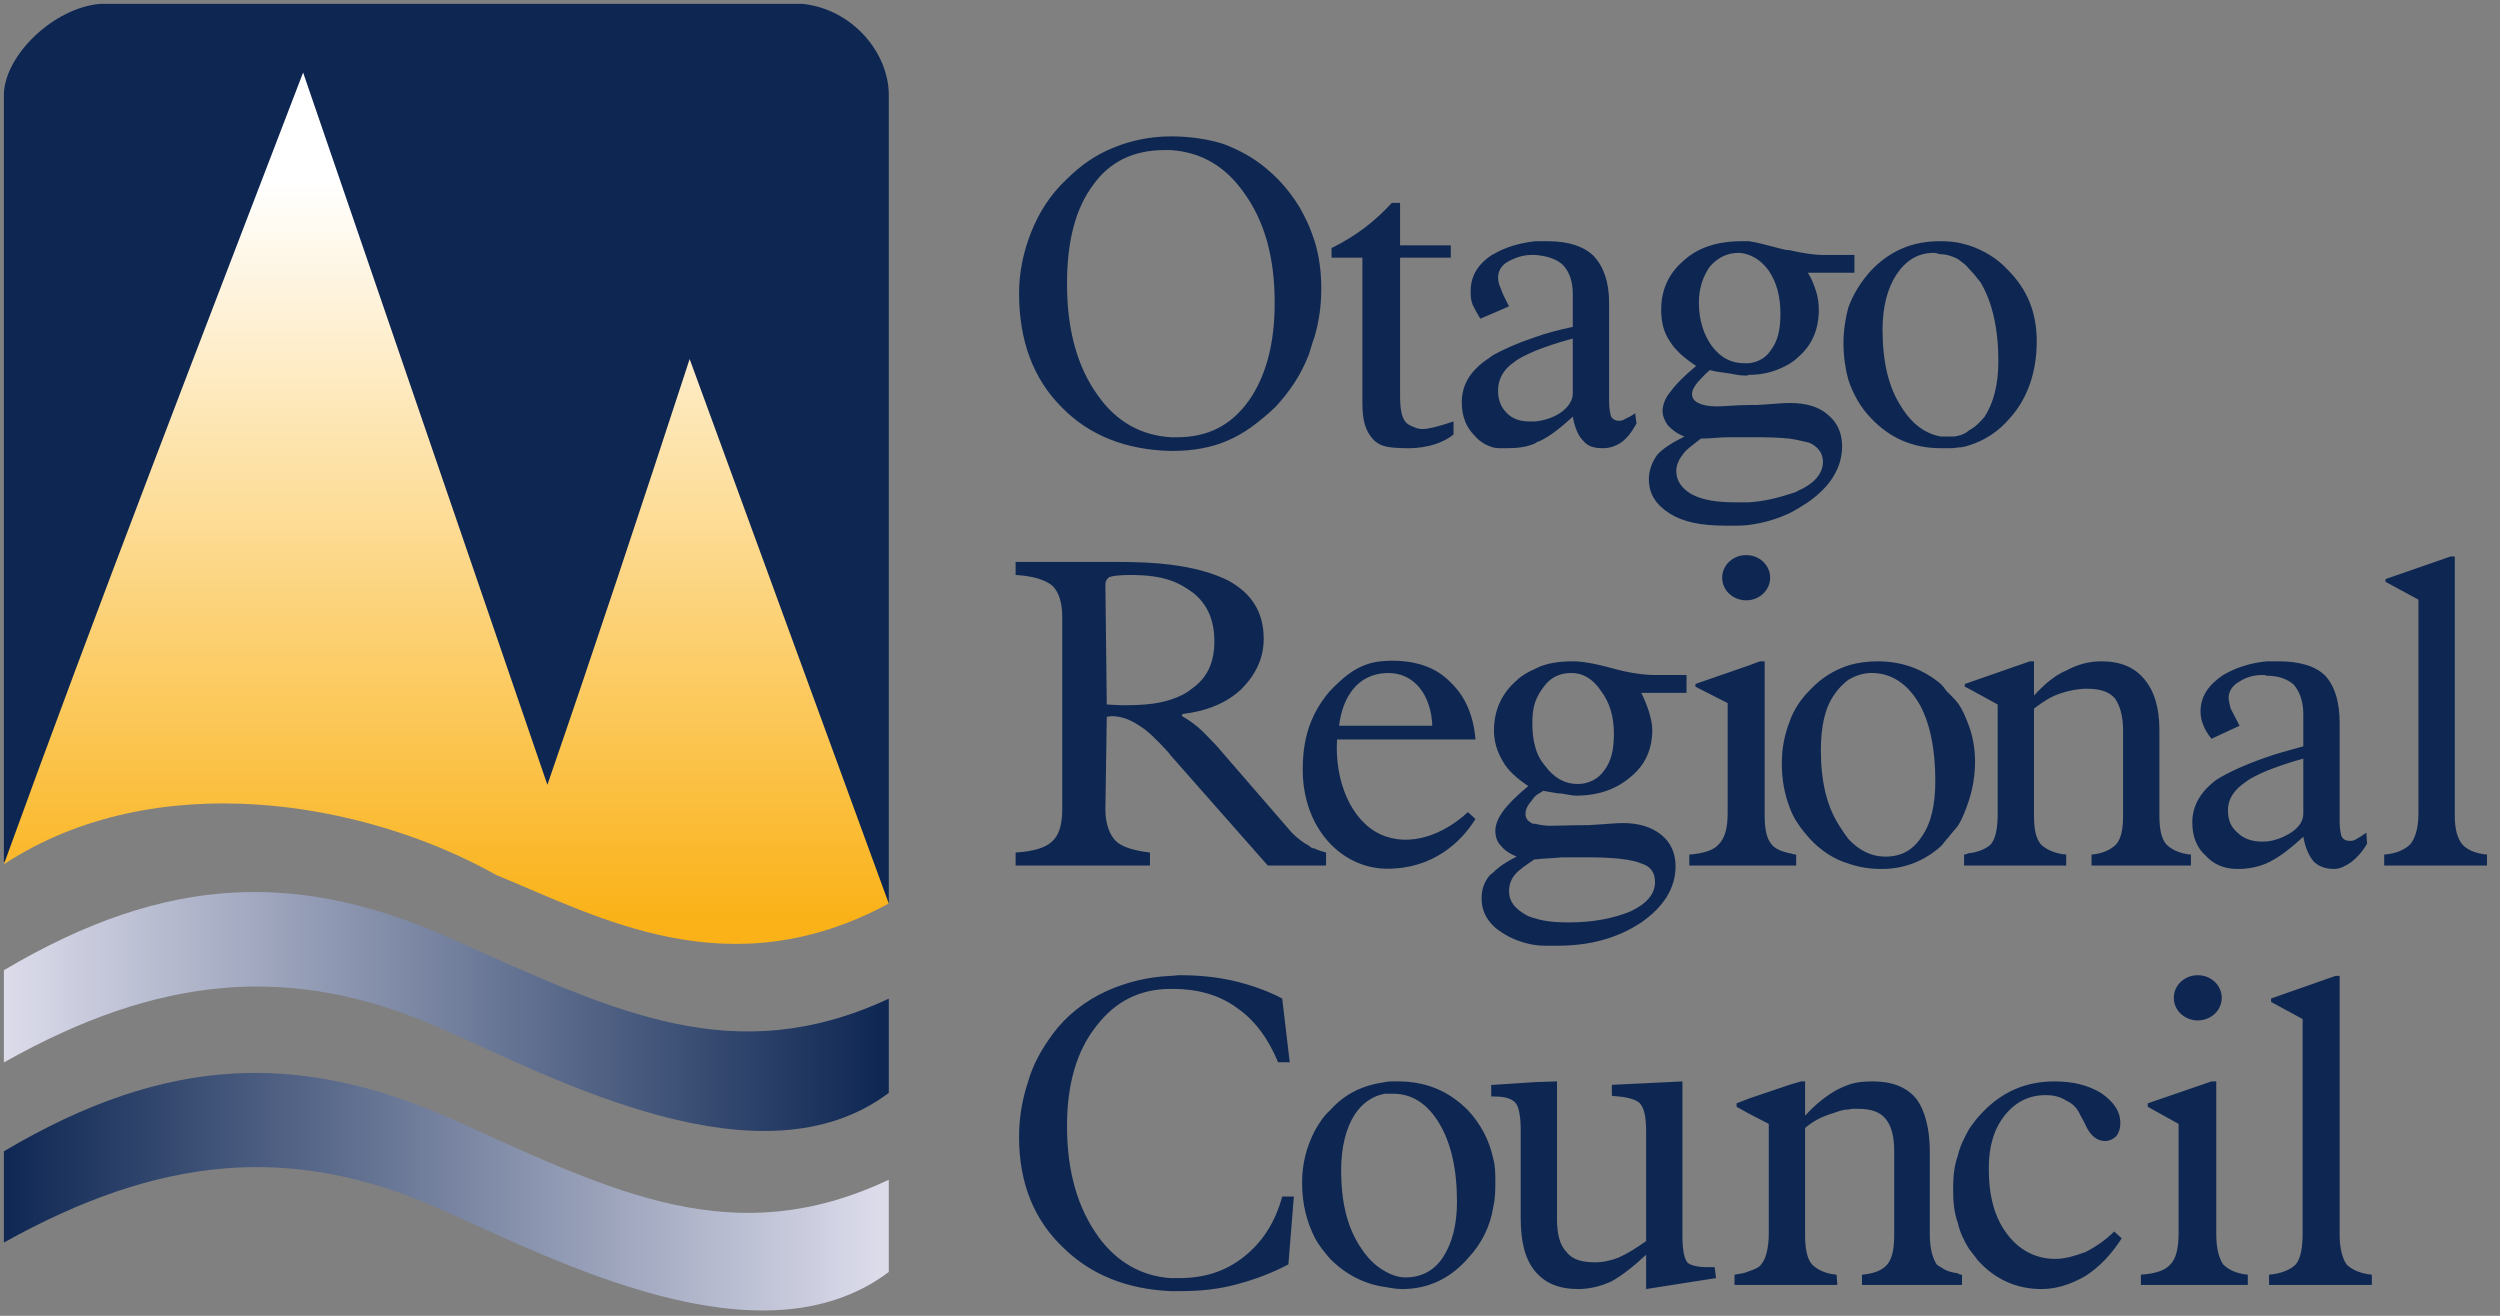
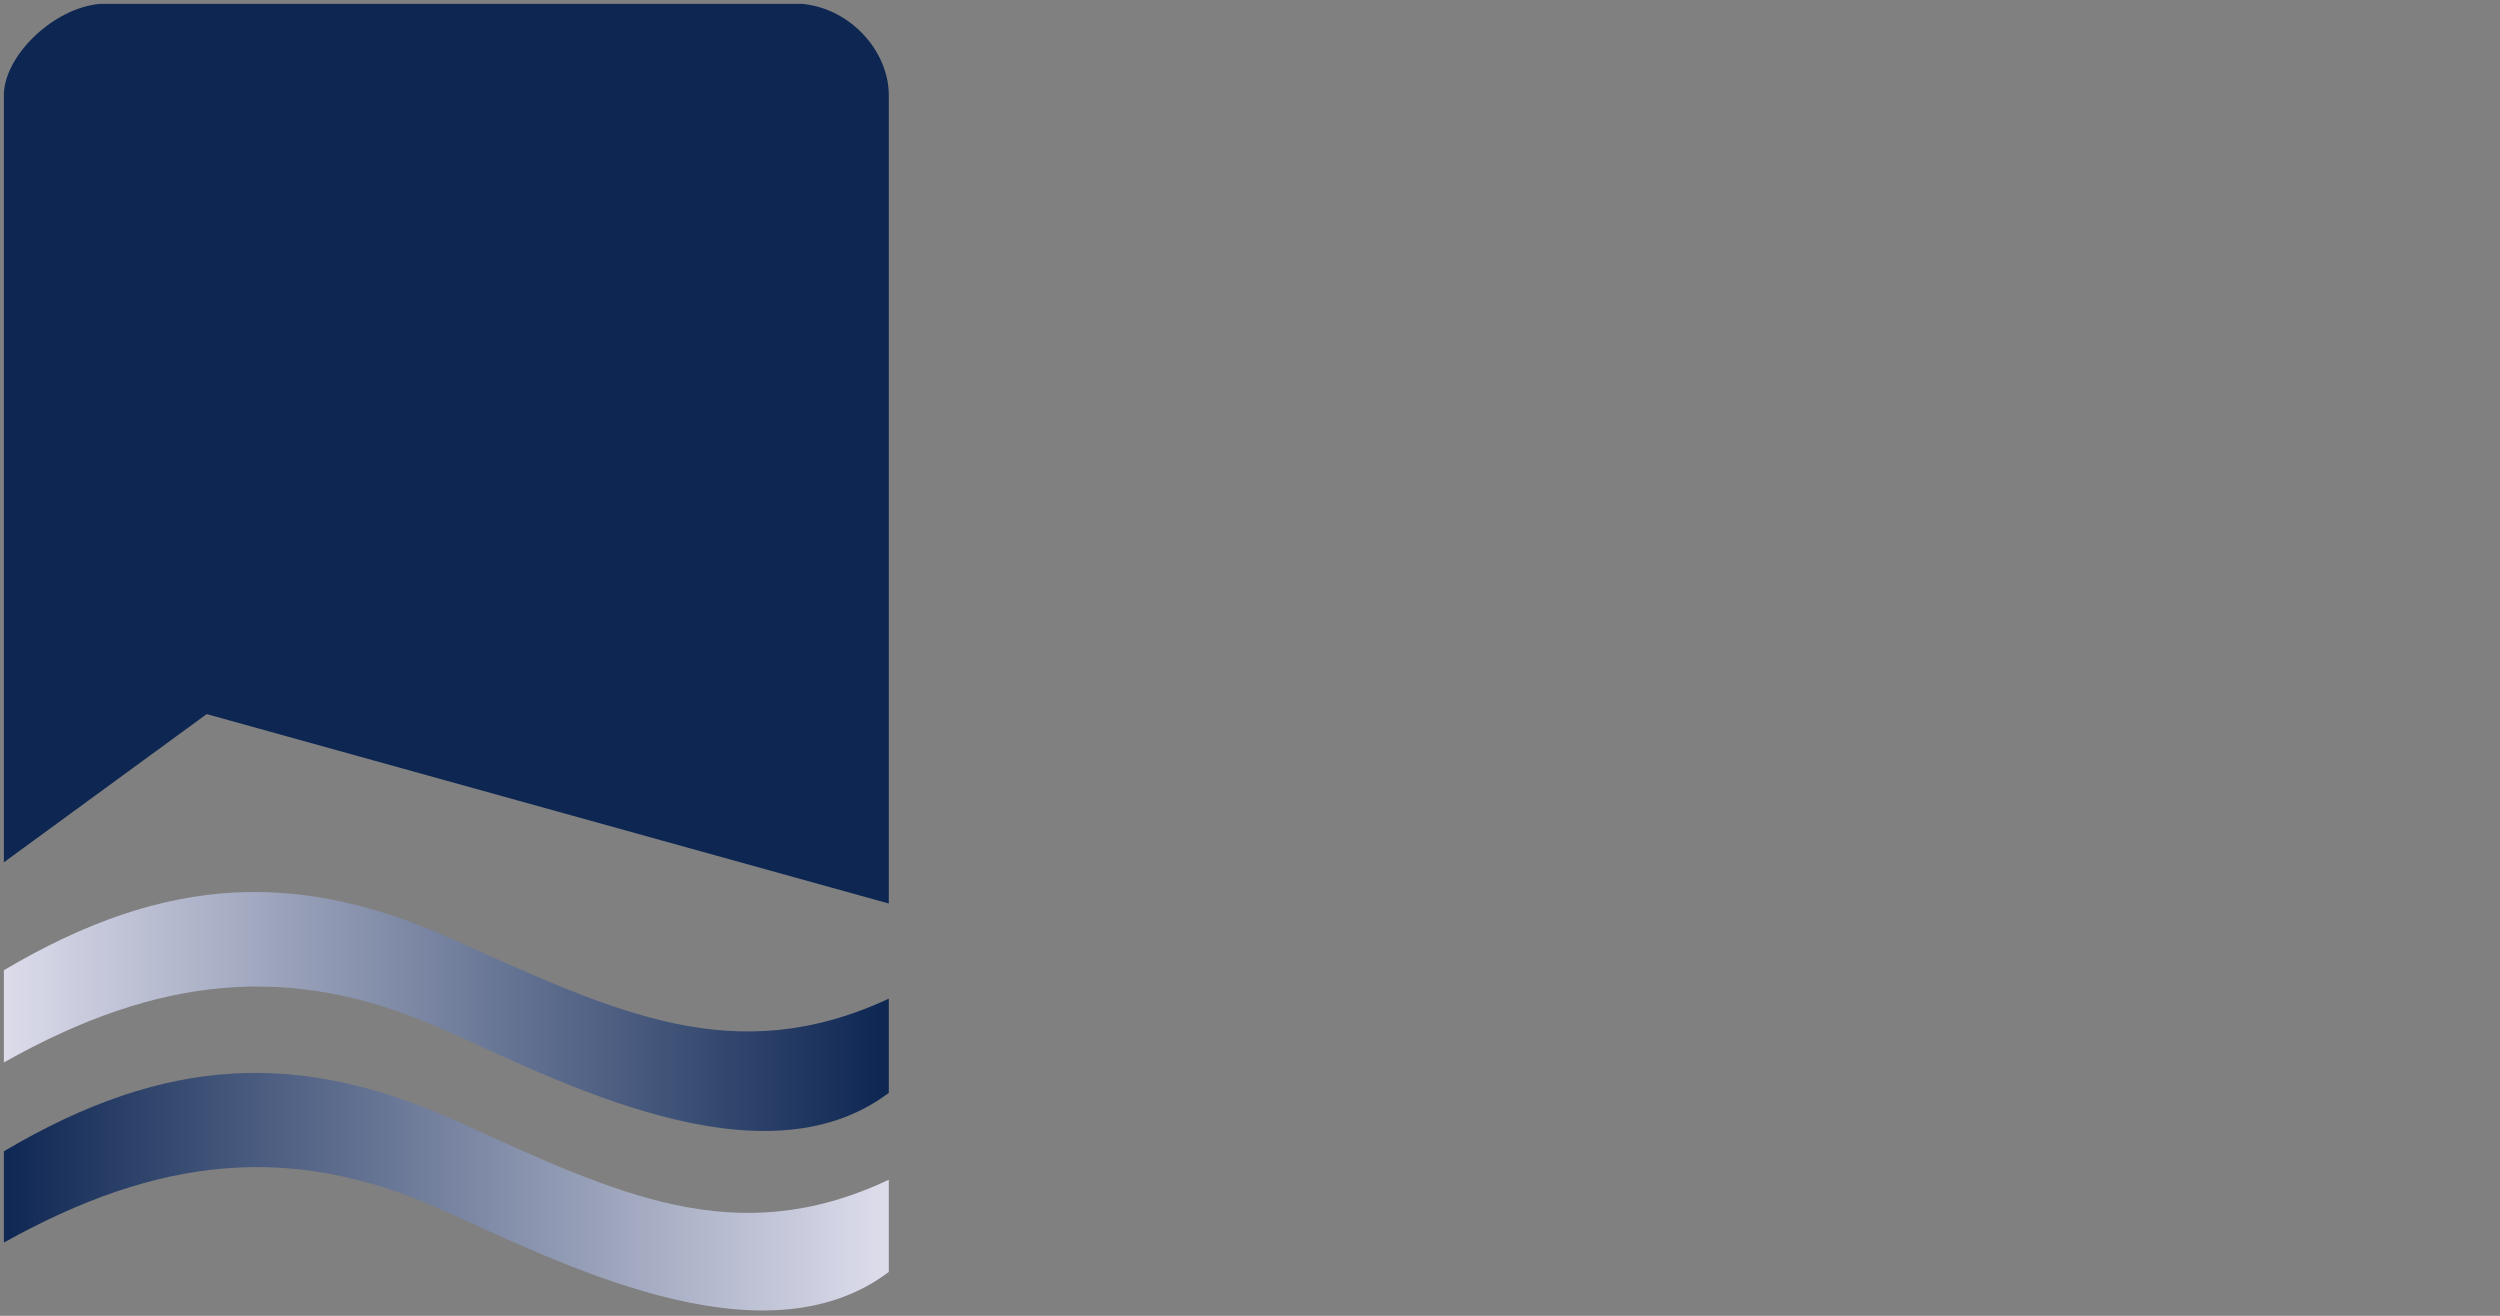
<svg xmlns="http://www.w3.org/2000/svg" xmlns:xlink="http://www.w3.org/1999/xlink" version="1.0" width="114" height="60" id="svg4668">
  <rect width="100%" height="100%" fill="#808080" stroke="none" />
  <defs id="defs4670">
    <linearGradient x1="0" y1="0" x2="1" y2="0" id="linearGradient2582" gradientUnits="userSpaceOnUse" gradientTransform="matrix(32.085,0,0,-32.085,1085.633,73.121)" spreadMethod="pad">
      <stop id="stop2584" style="stop-color:#0e2753" offset="0" />
      <stop id="stop2586" style="stop-color:#dbdbea" offset="1" />
    </linearGradient>
    <linearGradient x1="0" y1="0" x2="1" y2="0" id="linearGradient2602" gradientUnits="userSpaceOnUse" gradientTransform="matrix(-32.085,0,0,32.085,1117.942,79.746)" spreadMethod="pad">
      <stop id="stop2604" style="stop-color:#0e2753" offset="0" />
      <stop id="stop2606" style="stop-color:#dbdbea" offset="1" />
    </linearGradient>
    <linearGradient x1="0" y1="0" x2="1" y2="0" id="linearGradient2622" gradientUnits="userSpaceOnUse" gradientTransform="matrix(0,26.736,26.736,0,1101.937,83.192)" spreadMethod="pad">
      <stop id="stop2624" style="stop-color:#fab218" offset="0" />
      <stop id="stop2626" style="stop-color:#ffffff" offset="1" />
    </linearGradient>
    <linearGradient x1="0" y1="0" x2="1" y2="0" id="linearGradient2401" xlink:href="#linearGradient2622" gradientUnits="userSpaceOnUse" gradientTransform="matrix(0,-33.42,33.42,0,20.353,41.817)" spreadMethod="pad" />
    <linearGradient x1="0" y1="0" x2="1" y2="0" id="linearGradient2404" xlink:href="#linearGradient2602" gradientUnits="userSpaceOnUse" gradientTransform="matrix(-40.106,0,0,-40.106,40.359,46.124)" spreadMethod="pad" />
    <linearGradient x1="0" y1="0" x2="1" y2="0" id="linearGradient2407" xlink:href="#linearGradient2582" gradientUnits="userSpaceOnUse" gradientTransform="matrix(40.106,0,0,40.106,-2.684e-2,54.341)" spreadMethod="pad" />
  </defs>
  <path d="M 20.084,55.139 C 13.284,52.096 7.246,52.722 0.177,56.66 C 0.177,55.317 0.177,53.975 0.177,52.499 C 7.648,48.07 13.732,47.936 20.801,51.112 C 28.092,54.422 33.506,57.106 40.529,53.796 C 40.529,55.139 40.529,56.57 40.529,58.001 C 34.713,62.385 25.318,57.465 20.084,55.139 z" id="path2588" style="fill:url(#linearGradient2407);fill-rule:evenodd" />
  <path d="M 20.084,46.882 C 13.284,43.884 7.246,44.466 0.177,48.447 C 0.177,47.106 0.177,45.763 0.177,44.242 C 7.648,39.813 13.732,39.679 20.801,42.901 C 28.092,46.166 33.506,48.806 40.529,45.539 C 40.529,46.882 40.529,48.403 40.529,49.834 C 34.713,54.218 25.318,49.208 20.084,46.882 z" id="path2608" style="fill:url(#linearGradient2404);fill-rule:evenodd" />
  <path d="M 9.425,32.563 L 0.177,39.321 L 0.177,4.293 C 0.222,2.503 2.458,0.356 4.561,0.177 L 36.592,0.177 C 38.829,0.401 40.529,2.369 40.529,4.337 C 40.529,16.417 40.529,28.942 40.529,41.201" id="path2632" style="fill:#0e2752;fill-rule:evenodd" />
-   <path d="M 22.634,39.903 C 16.594,36.503 7.066,34.892 0.177,39.411 C 4.472,27.556 9.213,15.343 13.822,3.308 L 24.961,35.787 C 27.018,29.837 29.256,23.082 31.448,16.372 L 40.529,41.201 C 33.237,45.137 27.332,41.827 22.634,39.903 z" id="path2628" style="fill:url(#linearGradient2401);fill-rule:evenodd" />
-   <path d="M 53.375,6.219 C 52.48,6.219 51.572,6.406 50.812,6.719 C 50.007,7.032 49.295,7.518 48.625,8.188 C 47.909,8.859 47.389,9.667 47.031,10.562 C 46.674,11.457 46.469,12.391 46.469,13.375 C 46.469,15.523 47.11,17.266 48.406,18.562 C 49.66,19.86 51.362,20.518 53.375,20.562 L 53.469,20.562 C 54.407,20.562 55.252,20.407 55.969,20.094 C 56.729,19.781 57.441,19.234 58.156,18.562 C 58.782,17.892 59.33,17.095 59.688,16.156 C 59.778,15.888 59.848,15.599 59.938,15.375 C 60.161,14.615 60.25,13.916 60.25,13.156 C 60.25,12.396 60.161,11.685 59.938,10.969 C 59.848,10.701 59.727,10.363 59.594,10.094 C 59.191,9.2 58.556,8.359 57.75,7.688 C 57.169,7.195 56.496,6.831 55.781,6.562 C 55.065,6.339 54.256,6.219 53.406,6.219 L 53.375,6.219 z M 53.094,6.844 C 53.184,6.844 53.285,6.844 53.375,6.844 C 54.761,6.933 55.869,7.572 56.719,8.781 C 57.659,10.079 58.125,11.71 58.125,13.812 C 58.125,15.736 57.699,17.207 56.938,18.281 C 56.133,19.399 55.074,19.938 53.688,19.938 C 53.598,19.938 53.509,19.938 53.375,19.938 C 52.032,19.848 50.912,19.239 50.062,18.031 C 49.123,16.734 48.656,15.04 48.656,12.938 C 48.656,11.014 49.039,9.511 49.844,8.438 C 50.604,7.364 51.707,6.844 53.094,6.844 z M 63.469,9.25 C 62.721,10.062 61.892,10.731 60.719,11.312 L 60.719,11.75 L 62.125,11.75 L 62.125,18.344 C 62.125,19.149 62.244,19.626 62.61,20.028 C 62.968,20.42 63.459,20.416 64.062,20.438 C 64.655,20.459 65.607,20.357 66.281,19.812 L 66.281,19.219 C 64.787,19.715 64.724,19.58 64.306,19.401 C 63.892,19.224 63.844,18.613 63.844,18.031 L 63.844,11.75 L 66.156,11.75 L 66.156,11.188 L 63.844,11.188 L 63.844,9.25 L 63.469,9.25 z M 70,11 C 69.239,11.09 68.63,11.281 68.094,11.594 L 68.031,11.625 C 67.36,12.072 67.063,12.61 67.062,13.281 C 67.062,13.505 67.067,13.682 67.156,13.906 C 67.246,14.086 67.366,14.309 67.5,14.531 L 68.094,14.281 L 68.812,13.969 C 68.634,13.611 68.482,13.335 68.438,13.156 C 68.347,12.978 68.312,12.791 68.312,12.656 C 68.312,12.389 68.436,12.116 68.75,11.938 C 69.062,11.759 69.44,11.625 69.844,11.625 C 69.933,11.625 69.955,11.625 70,11.625 C 70.536,11.67 70.936,11.794 71.25,12.062 C 71.562,12.376 71.719,12.825 71.719,13.406 L 71.719,14.906 C 71.091,15.04 70.491,15.196 70,15.375 C 69.194,15.644 68.585,15.919 68.094,16.188 C 67.959,16.276 67.871,16.361 67.781,16.406 C 67.021,16.942 66.656,17.582 66.656,18.344 C 66.656,18.97 66.847,19.472 67.25,19.875 C 67.474,20.144 67.78,20.316 68.094,20.406 C 68.273,20.451 68.495,20.438 68.719,20.438 C 69.166,20.438 69.597,20.397 70,20.219 C 70.044,20.174 70.143,20.125 70.188,20.125 C 70.679,19.901 71.181,19.492 71.719,19 C 71.807,19.492 71.964,19.87 72.188,20.094 C 72.411,20.362 72.691,20.438 73.094,20.438 C 73.362,20.438 73.639,20.366 73.906,20.188 C 74.175,20.009 74.401,19.715 74.625,19.312 L 74.562,18.844 C 74.383,18.979 74.215,19.049 74.125,19.094 C 73.991,19.183 73.901,19.188 73.812,19.188 C 73.677,19.188 73.559,19.135 73.469,19 C 73.425,18.866 73.375,18.639 73.375,18.281 L 73.375,13.812 C 73.375,12.873 73.135,12.18 72.688,11.688 C 72.24,11.24 71.532,11 70.594,11 C 70.415,11 70.179,11 70,11 z M 79.406,11 C 78.332,11 77.421,11.28 76.75,11.906 C 76.079,12.488 75.75,13.231 75.75,14.125 C 75.75,14.663 75.856,15.129 76.125,15.531 C 76.392,15.979 76.807,16.33 77.344,16.688 C 76.807,17.135 76.411,17.53 76.188,17.844 C 75.92,18.156 75.812,18.481 75.812,18.75 C 75.812,18.974 75.929,19.227 76.062,19.406 C 76.241,19.586 76.454,19.773 76.812,19.906 C 76.275,20.175 75.831,20.438 75.562,20.75 C 75.34,21.064 75.187,21.441 75.188,21.844 C 75.188,22.515 75.499,23.004 76.125,23.406 C 76.751,23.809 77.583,23.969 78.656,23.969 C 79.059,23.969 79.391,23.983 79.75,23.938 C 80.42,23.849 81.013,23.674 81.594,23.406 C 81.863,23.271 82.169,23.085 82.438,22.906 C 83.466,22.19 84,21.328 84,20.344 C 84,19.763 83.791,19.264 83.344,18.906 C 82.941,18.547 82.354,18.375 81.594,18.375 C 81.325,18.375 80.841,18.424 80.125,18.469 L 79.75,18.469 C 79.167,18.469 78.684,18.531 78.281,18.531 C 77.877,18.531 77.616,18.465 77.438,18.375 C 77.257,18.286 77.156,18.147 77.156,17.969 C 77.156,17.79 77.271,17.616 77.406,17.438 C 77.54,17.302 77.7,17.099 77.969,16.875 C 78.282,16.965 78.606,16.986 78.875,17.031 C 79.099,17.075 79.353,17.125 79.531,17.125 C 79.62,17.125 79.66,17.139 79.75,17.094 C 80.465,17.094 81.056,16.906 81.594,16.594 C 81.728,16.504 81.866,16.416 82,16.281 C 82.626,15.745 82.938,15.02 82.938,14.125 C 82.938,13.858 82.902,13.55 82.812,13.281 C 82.724,13.014 82.616,12.706 82.438,12.438 L 84.281,12.438 L 84.562,12.438 L 84.562,11.625 L 84.281,11.625 L 83.125,11.625 C 82.722,11.625 82.175,11.541 81.594,11.406 C 81.415,11.406 81.272,11.356 81.094,11.312 C 80.557,11.178 80.107,11.045 79.75,11 C 79.615,11 79.496,11 79.406,11 z M 88.438,11 C 87.185,11 86.164,11.449 85.312,12.344 C 84.866,12.836 84.505,13.405 84.281,14.031 C 84.148,14.523 84.062,15.075 84.062,15.656 C 84.063,16.237 84.147,16.821 84.281,17.312 C 84.505,17.984 84.852,18.601 85.344,19.094 C 86.194,19.989 87.247,20.438 88.5,20.438 C 88.545,20.438 88.58,20.438 88.625,20.438 C 88.849,20.438 89.058,20.451 89.281,20.406 C 89.46,20.406 89.647,20.357 89.781,20.312 C 90.498,20.089 91.12,19.689 91.656,19.062 C 92.463,18.168 92.875,16.949 92.875,15.562 C 92.875,14.265 92.457,13.208 91.562,12.312 C 91.07,11.776 90.453,11.411 89.781,11.188 C 89.647,11.143 89.46,11.107 89.281,11.062 C 89.013,11.018 88.769,11 88.5,11 L 88.438,11 z M 79.281,11.531 C 79.46,11.531 79.615,11.58 79.75,11.625 C 80.108,11.76 80.389,11.985 80.656,12.344 C 81.015,12.88 81.187,13.506 81.188,14.312 C 81.188,15.028 81.062,15.566 80.75,15.969 C 80.526,16.326 80.152,16.518 79.75,16.562 C 79.705,16.562 79.62,16.563 79.531,16.562 C 78.949,16.562 78.465,16.318 78.062,15.781 C 77.704,15.289 77.469,14.617 77.469,13.812 C 77.469,13.141 77.656,12.602 77.969,12.156 C 78.326,11.754 78.744,11.531 79.281,11.531 z M 88.188,11.531 C 88.321,11.531 88.411,11.594 88.5,11.594 C 88.769,11.594 89.013,11.679 89.281,11.812 C 89.46,11.948 89.647,12.071 89.781,12.25 C 89.961,12.429 90.134,12.651 90.312,12.875 C 90.849,13.77 91.125,14.993 91.125,16.469 C 91.125,17.543 90.903,18.374 90.5,19 C 90.276,19.269 90.05,19.491 89.781,19.625 C 89.647,19.76 89.46,19.831 89.281,19.875 C 89.103,19.92 88.991,19.906 88.812,19.906 C 88.722,19.906 88.59,19.906 88.5,19.906 C 87.785,19.773 87.18,19.336 86.688,18.531 C 86.106,17.636 85.844,16.462 85.844,15.031 C 85.844,14.002 86.066,13.157 86.469,12.531 C 86.916,11.86 87.471,11.531 88.188,11.531 z M 71.719,15.438 L 71.719,17.938 C 71.719,18.251 71.528,18.575 71.125,18.844 C 70.767,19.067 70.402,19.174 70,19.219 C 69.91,19.219 69.87,19.219 69.781,19.219 C 69.334,19.219 68.986,19.112 68.719,18.844 C 68.45,18.575 68.312,18.26 68.312,17.812 C 68.312,17.32 68.526,16.858 69.062,16.5 C 69.286,16.321 69.597,16.179 70,16 C 70.447,15.82 71.048,15.616 71.719,15.438 z M 78.812,19.938 C 79.126,19.938 79.436,19.938 79.75,19.938 L 80,19.938 C 80.67,19.938 81.146,19.955 81.594,20 C 81.951,20.045 82.276,20.142 82.5,20.188 C 82.902,20.366 83.125,20.66 83.125,21.062 C 83.125,21.599 82.716,22.061 82,22.375 C 81.866,22.464 81.728,22.486 81.594,22.531 C 81.056,22.71 80.42,22.861 79.75,22.906 C 79.57,22.906 79.349,22.906 79.125,22.906 C 78.275,22.906 77.618,22.799 77.125,22.531 C 76.677,22.262 76.437,21.916 76.438,21.469 C 76.438,21.245 76.54,20.974 76.719,20.75 C 76.853,20.526 77.16,20.312 77.562,20 C 78.01,20 78.41,19.938 78.812,19.938 z M 79.625,25.312 C 79.018,25.312 78.531,25.773 78.531,26.344 C 78.531,26.914 79.018,27.375 79.625,27.375 C 80.232,27.375 80.719,26.914 80.719,26.344 C 80.719,25.773 80.232,25.312 79.625,25.312 z M 111.75,25.375 L 108.781,26.406 L 108.781,26.531 L 110.281,27.344 L 110.281,37.094 C 110.281,37.765 110.13,38.233 109.906,38.5 C 109.683,38.724 109.3,38.924 108.719,38.969 L 108.719,39.469 L 113.406,39.469 L 113.406,38.969 C 112.869,38.924 112.46,38.724 112.281,38.5 C 112.058,38.233 111.938,37.814 111.938,37.188 L 111.938,25.375 L 111.75,25.375 z M 46.312,25.625 L 46.312,26.219 C 47.119,26.264 47.687,26.45 48,26.719 C 48.269,26.988 48.438,27.454 48.438,28.125 L 48.438,36.906 C 48.438,37.623 48.281,38.106 47.969,38.375 C 47.7,38.644 47.119,38.83 46.312,38.875 L 46.312,39.469 L 52.438,39.469 L 52.438,38.875 C 51.677,38.785 51.143,38.613 50.875,38.344 C 50.606,38.075 50.406,37.577 50.406,36.906 L 50.469,32.688 C 50.546,32.672 50.612,32.667 50.688,32.656 C 51.09,32.656 51.504,32.794 51.906,33.062 C 52.309,33.286 52.745,33.731 53.281,34.312 L 53.375,34.438 L 57.812,39.469 L 59.938,39.469 L 60.469,39.469 L 60.469,38.875 C 60.29,38.83 60.116,38.776 59.938,38.688 C 59.848,38.688 59.778,38.653 59.688,38.562 C 59.42,38.429 59.13,38.193 58.906,37.969 L 55.469,34 C 55.156,33.686 54.894,33.38 54.625,33.156 C 54.356,32.932 54.131,32.79 53.906,32.656 L 53.906,32.562 C 55.025,32.429 55.922,32.064 56.594,31.438 C 57.265,30.766 57.625,30.019 57.625,29.125 C 57.625,27.916 57.074,27.05 56,26.469 C 55.373,26.156 54.494,25.885 53.375,25.75 C 52.704,25.661 51.881,25.625 51.031,25.625 L 46.312,25.625 z M 51.531,26.219 C 52.246,26.219 52.883,26.29 53.375,26.469 C 53.777,26.604 54.094,26.807 54.406,27.031 C 55.078,27.567 55.375,28.31 55.375,29.25 C 55.375,30.19 55.06,30.914 54.344,31.406 C 54.076,31.63 53.778,31.771 53.375,31.906 C 52.838,32.085 52.168,32.156 51.406,32.156 C 51.093,32.17 50.781,32.135 50.469,32.125 L 50.406,26.656 C 50.406,26.477 50.505,26.358 50.594,26.312 C 50.729,26.267 51.039,26.219 51.531,26.219 z M 63.125,30.141 C 62.056,30.207 61.391,30.73 60.625,31.531 C 60.356,31.845 60.116,32.205 59.938,32.562 C 59.58,33.279 59.406,34.091 59.406,35.031 C 59.372,37.732 61.155,39.603 63.242,39.614 C 65.334,39.625 66.632,38.403 67.281,37.344 L 66.938,37.031 C 65.845,38.046 64.298,38.659 62.957,38.048 C 61.614,37.435 60.854,35.627 60.969,33.719 L 67.281,33.719 C 67.193,32.6 66.796,31.721 66.125,31.094 C 65.331,30.274 64.19,30.075 63.125,30.141 z M 71.75,30.156 C 71.124,30.156 70.491,30.231 70,30.5 C 69.686,30.635 69.38,30.808 69.156,31.031 C 68.485,31.613 68.125,32.373 68.125,33.312 C 68.125,33.804 68.262,34.271 68.531,34.719 C 68.755,35.121 69.151,35.486 69.688,35.844 C 69.151,36.291 68.755,36.686 68.531,37 C 68.308,37.312 68.187,37.608 68.188,37.875 C 68.188,38.144 68.259,38.384 68.438,38.562 C 68.616,38.786 68.843,38.928 69.156,39.062 C 68.709,39.286 68.361,39.514 68.094,39.781 C 68.049,39.826 67.982,39.861 67.938,39.906 C 67.67,40.219 67.562,40.566 67.562,40.969 C 67.562,41.46 67.735,41.86 68.094,42.219 C 68.228,42.353 68.365,42.443 68.5,42.531 C 68.903,42.8 69.417,43.004 70,43.094 C 70.312,43.139 70.673,43.125 71.031,43.125 C 72.507,43.125 73.77,42.777 74.844,42.062 C 75.873,41.346 76.406,40.484 76.406,39.5 C 76.406,38.918 76.196,38.421 75.75,38.062 C 75.303,37.705 74.715,37.531 74,37.531 C 73.731,37.531 73.23,37.58 72.469,37.625 C 71.752,37.625 71.135,37.656 70.688,37.656 C 70.42,37.656 70.179,37.608 70,37.562 C 69.91,37.562 69.888,37.576 69.844,37.531 C 69.664,37.441 69.563,37.304 69.562,37.125 C 69.562,36.946 69.616,36.804 69.75,36.625 C 69.84,36.536 69.91,36.401 70,36.312 C 70.089,36.223 70.241,36.153 70.375,36.062 C 70.688,36.108 70.995,36.188 71.219,36.188 C 71.487,36.233 71.696,36.281 71.875,36.281 C 72.904,36.281 73.718,35.974 74.344,35.438 C 75.015,34.9 75.344,34.176 75.344,33.281 C 75.344,33.013 75.277,32.751 75.188,32.438 C 75.099,32.169 74.977,31.862 74.844,31.594 L 76.906,31.594 L 76.906,30.781 L 75.5,30.781 C 74.962,30.781 74.305,30.692 73.5,30.469 C 72.695,30.245 72.109,30.156 71.75,30.156 z M 80.25,30.156 L 79.75,30.344 L 77.312,31.188 L 77.312,31.312 L 78.781,32.062 L 78.781,37.094 C 78.781,37.765 78.644,38.233 78.375,38.5 C 78.151,38.769 77.659,38.924 77.031,38.969 L 77.031,39.469 L 79.75,39.469 L 81.594,39.469 L 81.906,39.469 L 81.906,38.969 C 81.773,38.969 81.684,38.906 81.594,38.906 C 81.191,38.817 80.915,38.68 80.781,38.5 C 80.557,38.233 80.469,37.814 80.469,37.188 L 80.469,30.156 L 80.25,30.156 z M 85.625,30.156 C 85.177,30.156 84.729,30.21 84.281,30.344 C 83.61,30.567 83.036,30.919 82.5,31.5 C 82.097,31.904 81.773,32.4 81.594,32.938 C 81.37,33.519 81.25,34.141 81.25,34.812 C 81.25,35.528 81.37,36.199 81.594,36.781 C 81.773,37.318 82.127,37.802 82.531,38.25 C 83.022,38.786 83.655,39.196 84.281,39.375 C 84.774,39.554 85.276,39.625 85.812,39.625 C 86.841,39.625 87.74,39.265 88.5,38.594 C 88.635,38.46 88.709,38.321 88.844,38.188 C 88.978,38.009 89.146,37.835 89.281,37.656 C 89.505,37.299 89.647,36.903 89.781,36.5 C 89.961,35.963 90.062,35.345 90.062,34.719 C 90.062,34.138 89.961,33.586 89.781,33.094 C 89.647,32.736 89.505,32.375 89.281,32.062 C 89.103,31.839 88.929,31.68 88.75,31.5 C 88.661,31.366 88.59,31.276 88.5,31.188 C 87.695,30.516 86.744,30.156 85.625,30.156 z M 92.562,30.156 L 89.781,31.125 L 89.594,31.188 L 89.594,31.312 L 89.781,31.406 L 91.094,32.125 L 91.094,37.094 C 91.094,37.765 91.005,38.233 90.781,38.5 C 90.601,38.68 90.229,38.862 89.781,38.906 C 89.737,38.906 89.653,38.969 89.562,38.969 L 89.562,39.469 L 89.781,39.469 L 94.219,39.469 L 94.219,38.969 C 93.683,38.924 93.286,38.724 93.062,38.5 C 92.839,38.233 92.75,37.814 92.75,37.188 L 92.75,32.312 C 93.153,31.999 93.535,31.759 93.938,31.625 C 94.34,31.49 94.754,31.406 95.156,31.406 C 95.738,31.406 96.169,31.53 96.438,31.844 C 96.661,32.156 96.813,32.641 96.812,33.312 L 96.812,37.188 C 96.812,37.814 96.724,38.233 96.5,38.5 C 96.276,38.724 95.912,38.924 95.375,38.969 L 95.375,39.469 L 99.906,39.469 L 99.906,38.969 C 99.369,38.924 99.005,38.724 98.781,38.5 C 98.558,38.233 98.469,37.814 98.469,37.188 L 98.469,33.312 C 98.469,32.239 98.227,31.505 97.781,30.969 C 97.334,30.433 96.707,30.156 95.812,30.156 C 95.275,30.156 94.743,30.294 94.25,30.562 C 93.714,30.786 93.241,31.181 92.75,31.719 L 92.75,30.156 L 92.562,30.156 z M 103.344,30.156 C 102.539,30.245 101.911,30.467 101.375,30.781 C 100.704,31.229 100.344,31.766 100.344,32.438 C 100.344,32.661 100.379,32.839 100.469,33.062 C 100.558,33.286 100.665,33.464 100.844,33.688 L 102.125,33.094 C 101.946,32.736 101.809,32.491 101.719,32.312 C 101.674,32.134 101.625,31.946 101.625,31.812 C 101.625,31.544 101.781,31.272 102.094,31.094 C 102.363,30.915 102.709,30.781 103.156,30.781 C 103.201,30.781 103.3,30.768 103.344,30.812 C 103.881,30.812 104.28,30.95 104.594,31.219 C 104.861,31.531 105.031,31.981 105.031,32.562 L 105.031,34.031 C 104.405,34.211 103.836,34.353 103.344,34.531 C 102.315,34.889 101.555,35.25 101.062,35.562 C 100.346,36.1 99.969,36.74 99.969,37.5 C 99.969,38.126 100.16,38.642 100.562,39 C 100.921,39.403 101.404,39.625 102.031,39.625 C 102.479,39.625 102.897,39.554 103.344,39.375 C 103.389,39.33 103.486,39.325 103.531,39.281 C 103.978,39.057 104.495,38.649 105.031,38.156 C 105.121,38.649 105.276,39.013 105.5,39.281 C 105.724,39.505 106.035,39.625 106.438,39.625 C 106.706,39.625 106.95,39.492 107.219,39.312 C 107.442,39.135 107.714,38.871 107.938,38.469 L 107.906,37.969 C 107.727,38.102 107.559,38.205 107.469,38.25 C 107.335,38.339 107.246,38.344 107.156,38.344 C 106.977,38.344 106.871,38.29 106.781,38.156 C 106.736,38.022 106.688,37.796 106.688,37.438 L 106.688,32.969 C 106.688,32.03 106.479,31.304 106.031,30.812 C 105.584,30.365 104.845,30.156 103.906,30.156 C 103.683,30.156 103.524,30.156 103.344,30.156 z M 63.219,30.691 C 64.525,30.641 65.266,31.748 65.312,33.094 L 61.062,33.094 C 61.227,31.759 61.916,30.741 63.219,30.691 z M 71.656,30.688 C 72.192,30.688 72.641,30.964 73,31.5 C 73.403,32.038 73.594,32.664 73.594,33.469 C 73.594,34.185 73.469,34.722 73.156,35.125 C 72.887,35.528 72.429,35.75 71.938,35.75 C 71.355,35.75 70.871,35.475 70.469,34.938 C 70.245,34.67 70.089,34.39 70,34.031 C 69.91,33.719 69.875,33.373 69.875,32.969 C 69.875,32.611 69.91,32.3 70,32.031 C 70.089,31.762 70.241,31.522 70.375,31.344 C 70.688,30.896 71.119,30.687 71.656,30.688 z M 85.344,30.688 C 86.239,30.688 86.964,31.168 87.5,32.062 C 87.992,32.912 88.25,34.118 88.25,35.594 C 88.25,36.668 88.072,37.53 87.625,38.156 C 87.222,38.782 86.685,39.062 85.969,39.062 C 85.343,39.062 84.774,38.786 84.281,38.25 C 84.147,38.07 84.01,37.88 83.875,37.656 C 83.294,36.762 83.031,35.605 83.031,34.219 C 83.031,33.145 83.209,32.282 83.656,31.656 C 83.835,31.387 84.057,31.179 84.281,31 C 84.595,30.821 84.941,30.687 85.344,30.688 z M 105.031,34.594 L 105.031,37.094 C 105.031,37.407 104.871,37.7 104.469,37.969 C 104.111,38.193 103.746,38.33 103.344,38.375 C 103.255,38.375 103.17,38.375 103.125,38.375 C 102.679,38.375 102.299,38.238 102.031,37.969 C 101.718,37.7 101.594,37.385 101.594,36.938 C 101.594,36.445 101.869,36.014 102.406,35.656 C 102.63,35.477 102.941,35.335 103.344,35.156 C 103.791,34.978 104.361,34.773 105.031,34.594 z M 71.219,39.094 C 71.621,39.094 72.017,39.094 72.375,39.094 C 73.629,39.094 74.441,39.196 74.844,39.375 C 75.291,39.51 75.469,39.816 75.469,40.219 C 75.469,40.756 75.105,41.205 74.344,41.562 C 73.584,41.875 72.65,42.062 71.531,42.062 C 70.905,42.062 70.402,42.01 70,41.875 C 69.821,41.831 69.665,41.778 69.531,41.688 C 69.084,41.42 68.812,41.116 68.812,40.625 C 68.812,40.4 68.884,40.13 69.062,39.906 C 69.241,39.682 69.566,39.456 69.969,39.188 L 70,39.188 C 70.403,39.144 70.816,39.139 71.219,39.094 z M 53.781,44.469 C 53.648,44.469 53.509,44.5 53.375,44.5 C 52.346,44.545 51.364,44.785 50.469,45.188 C 49.484,45.635 48.627,46.306 48,47.156 C 47.509,47.826 47.099,48.539 46.875,49.344 C 46.606,50.15 46.469,50.992 46.469,51.844 C 46.469,53.945 47.144,55.641 48.531,56.938 C 49.784,58.146 51.406,58.786 53.375,58.875 C 53.554,58.875 53.696,58.875 53.875,58.875 C 54.725,58.875 55.601,58.786 56.406,58.562 C 57.256,58.339 58.079,58.014 58.75,57.656 L 59,54.562 L 58.469,54.562 C 58.155,55.725 57.569,56.641 56.719,57.312 C 55.869,57.983 54.9,58.281 53.781,58.281 C 53.648,58.281 53.509,58.281 53.375,58.281 C 52.078,58.193 50.942,57.569 50.094,56.406 C 49.154,55.109 48.656,53.446 48.656,51.344 C 48.656,49.42 49.105,47.9 50,46.781 C 50.85,45.664 51.989,45.094 53.375,45.094 L 53.5,45.094 C 54.574,45.094 55.57,45.356 56.375,45.938 C 57.225,46.52 57.834,47.365 58.281,48.438 L 58.812,48.438 L 58.469,45.531 C 57.797,45.174 56.979,44.897 56.219,44.719 C 55.413,44.54 54.631,44.469 53.781,44.469 z M 100.219,44.469 C 99.612,44.469 99.125,44.93 99.125,45.5 C 99.125,46.07 99.612,46.531 100.219,46.531 C 100.825,46.531 101.312,46.07 101.312,45.5 C 101.312,44.93 100.825,44.469 100.219,44.469 z M 106.5,44.5 L 103.562,45.531 L 103.562,45.688 L 105,46.469 L 105,56.219 C 105,56.89 104.911,57.388 104.688,57.656 C 104.464,57.88 104.05,58.08 103.469,58.125 L 103.469,58.594 L 108.156,58.594 L 108.156,58.125 C 107.619,58.08 107.224,57.88 107,57.656 C 106.821,57.388 106.688,56.939 106.688,56.312 L 106.688,44.5 L 106.5,44.5 z M 63.438,49.312 C 63.334,49.315 63.246,49.322 63.156,49.344 C 62.172,49.479 61.326,49.865 60.656,50.625 C 60.342,50.894 60.116,51.28 59.938,51.594 C 59.58,52.309 59.375,53.044 59.375,53.938 C 59.375,54.877 59.58,55.69 59.938,56.406 C 60.116,56.764 60.387,57.094 60.656,57.406 C 61.371,58.122 62.216,58.554 63.156,58.688 C 63.425,58.732 63.67,58.781 63.938,58.781 C 65.146,58.781 66.164,58.284 66.969,57.344 C 67.55,56.719 67.959,55.926 68.094,55.031 C 68.183,54.674 68.188,54.278 68.188,53.875 C 68.187,53.518 68.183,53.156 68.094,52.844 C 67.915,51.994 67.519,51.251 66.938,50.625 C 66.043,49.73 65.002,49.312 63.75,49.312 C 63.661,49.313 63.541,49.31 63.438,49.312 z M 71,49.312 L 70,49.344 L 68.094,49.469 L 68,49.469 L 68,50 L 68.094,50 L 68.125,50 C 68.616,50 68.946,50.089 69.125,50.312 C 69.259,50.491 69.344,50.919 69.344,51.5 L 69.344,55.562 C 69.344,56.636 69.552,57.433 70,57.969 C 70.447,58.506 71.074,58.781 71.969,58.781 C 72.461,58.781 72.977,58.661 73.469,58.438 C 73.961,58.17 74.48,57.756 75.062,57.219 L 75.062,58.781 L 78.25,58.281 L 78.188,57.781 C 78.142,57.781 78.106,57.781 78.062,57.781 C 78.017,57.781 77.933,57.781 77.844,57.781 C 77.396,57.781 77.071,57.698 76.938,57.562 C 76.804,57.384 76.719,57.001 76.719,56.375 L 76.719,49.312 L 73.5,49.469 L 73.5,49.969 C 74.126,50.014 74.526,50.102 74.75,50.281 C 74.974,50.505 75.063,50.922 75.062,51.594 L 75.062,56.594 C 74.615,56.908 74.215,57.165 73.812,57.344 C 73.454,57.479 73.107,57.563 72.75,57.562 C 72.167,57.562 71.706,57.451 71.438,57.094 C 71.124,56.78 71,56.265 71,55.594 L 71,49.312 z M 82.125,49.312 L 81.594,49.469 L 79.75,50.094 L 79.188,50.312 L 79.188,50.469 L 79.75,50.781 L 80.656,51.25 L 80.656,56.219 C 80.656,56.89 80.536,57.388 80.312,57.656 C 80.224,57.79 80.017,57.88 79.75,57.969 C 79.57,58.059 79.362,58.08 79.094,58.125 L 79.094,58.594 L 79.75,58.594 L 81.594,58.594 L 83.781,58.594 L 83.75,58.125 C 83.213,58.08 82.849,57.88 82.625,57.656 C 82.401,57.388 82.313,56.939 82.312,56.312 L 82.312,51.438 C 82.67,51.125 83.084,50.915 83.531,50.781 C 83.8,50.691 84.014,50.594 84.281,50.594 C 84.46,50.55 84.585,50.562 84.719,50.562 C 85.3,50.562 85.701,50.688 85.969,51 C 86.237,51.314 86.375,51.799 86.375,52.469 L 86.375,56.312 C 86.375,56.939 86.286,57.388 86.062,57.656 C 85.839,57.925 85.444,58.08 84.906,58.125 L 84.906,58.594 L 88.5,58.594 L 89.281,58.594 L 89.469,58.594 L 89.469,58.125 C 89.379,58.125 89.326,58.108 89.281,58.062 C 88.922,58.018 88.68,57.916 88.5,57.781 C 88.411,57.737 88.358,57.701 88.312,57.656 C 88.134,57.388 88,56.939 88,56.312 L 88,52.531 C 88,51.458 87.778,50.63 87.375,50.094 C 86.927,49.556 86.256,49.313 85.406,49.312 C 85.049,49.312 84.64,49.334 84.281,49.469 C 84.147,49.513 83.96,49.598 83.781,49.688 C 83.289,49.955 82.804,50.339 82.312,50.875 L 82.312,49.312 L 82.125,49.312 z M 93.688,49.312 C 92.39,49.312 91.301,49.779 90.406,50.719 C 90.183,50.943 89.961,51.231 89.781,51.5 C 89.557,51.903 89.37,52.284 89.281,52.688 C 89.103,53.179 89.062,53.683 89.062,54.219 C 89.062,54.801 89.103,55.289 89.281,55.781 C 89.37,56.184 89.557,56.58 89.781,56.938 C 89.916,57.118 90.054,57.29 90.188,57.469 C 90.949,58.319 91.93,58.781 93.094,58.781 C 93.809,58.781 94.467,58.545 95.094,58.188 C 95.72,57.784 96.259,57.229 96.75,56.469 L 96.406,56.156 C 96.004,56.559 95.541,56.87 95.094,57.094 C 94.603,57.272 94.166,57.406 93.719,57.406 C 92.824,57.406 92.069,56.996 91.531,56.281 C 90.95,55.52 90.687,54.534 90.688,53.281 C 90.688,52.296 90.914,51.501 91.406,50.875 C 91.898,50.249 92.521,49.938 93.281,49.938 C 93.639,49.938 93.951,50.009 94.219,50.188 C 94.532,50.322 94.741,50.562 94.875,50.875 C 94.92,50.965 94.974,51.04 95.062,51.219 C 95.286,51.756 95.597,52.031 96,52.031 C 96.179,52.031 96.365,51.946 96.5,51.812 C 96.634,51.634 96.688,51.442 96.688,51.219 C 96.688,50.682 96.394,50.246 95.812,49.844 C 95.231,49.486 94.537,49.313 93.688,49.312 z M 100.844,49.312 L 97.938,50.312 L 97.938,50.469 L 99.344,51.25 L 99.344,56.219 C 99.344,56.89 99.238,57.388 98.969,57.656 C 98.745,57.925 98.296,58.08 97.625,58.125 L 97.625,58.594 L 102.5,58.594 L 102.5,58.125 C 101.963,58.08 101.599,57.88 101.375,57.656 C 101.196,57.388 101.062,56.939 101.062,56.312 L 101.062,49.312 L 100.844,49.312 z M 63.156,49.875 C 63.29,49.875 63.398,49.875 63.531,49.875 C 64.381,49.875 65.089,50.325 65.625,51.219 C 66.163,52.114 66.438,53.291 66.438,54.812 C 66.438,55.841 66.216,56.686 65.812,57.312 C 65.41,57.939 64.81,58.25 64.094,58.25 C 63.781,58.25 63.47,58.149 63.156,57.969 C 62.754,57.746 62.359,57.394 62,56.812 C 61.419,55.917 61.156,54.763 61.156,53.375 C 61.156,52.301 61.379,51.439 61.781,50.812 C 62.14,50.276 62.619,49.964 63.156,49.875 z" id="path2409" style="fill:#0e2752;fill-rule:nonzero" />
</svg>